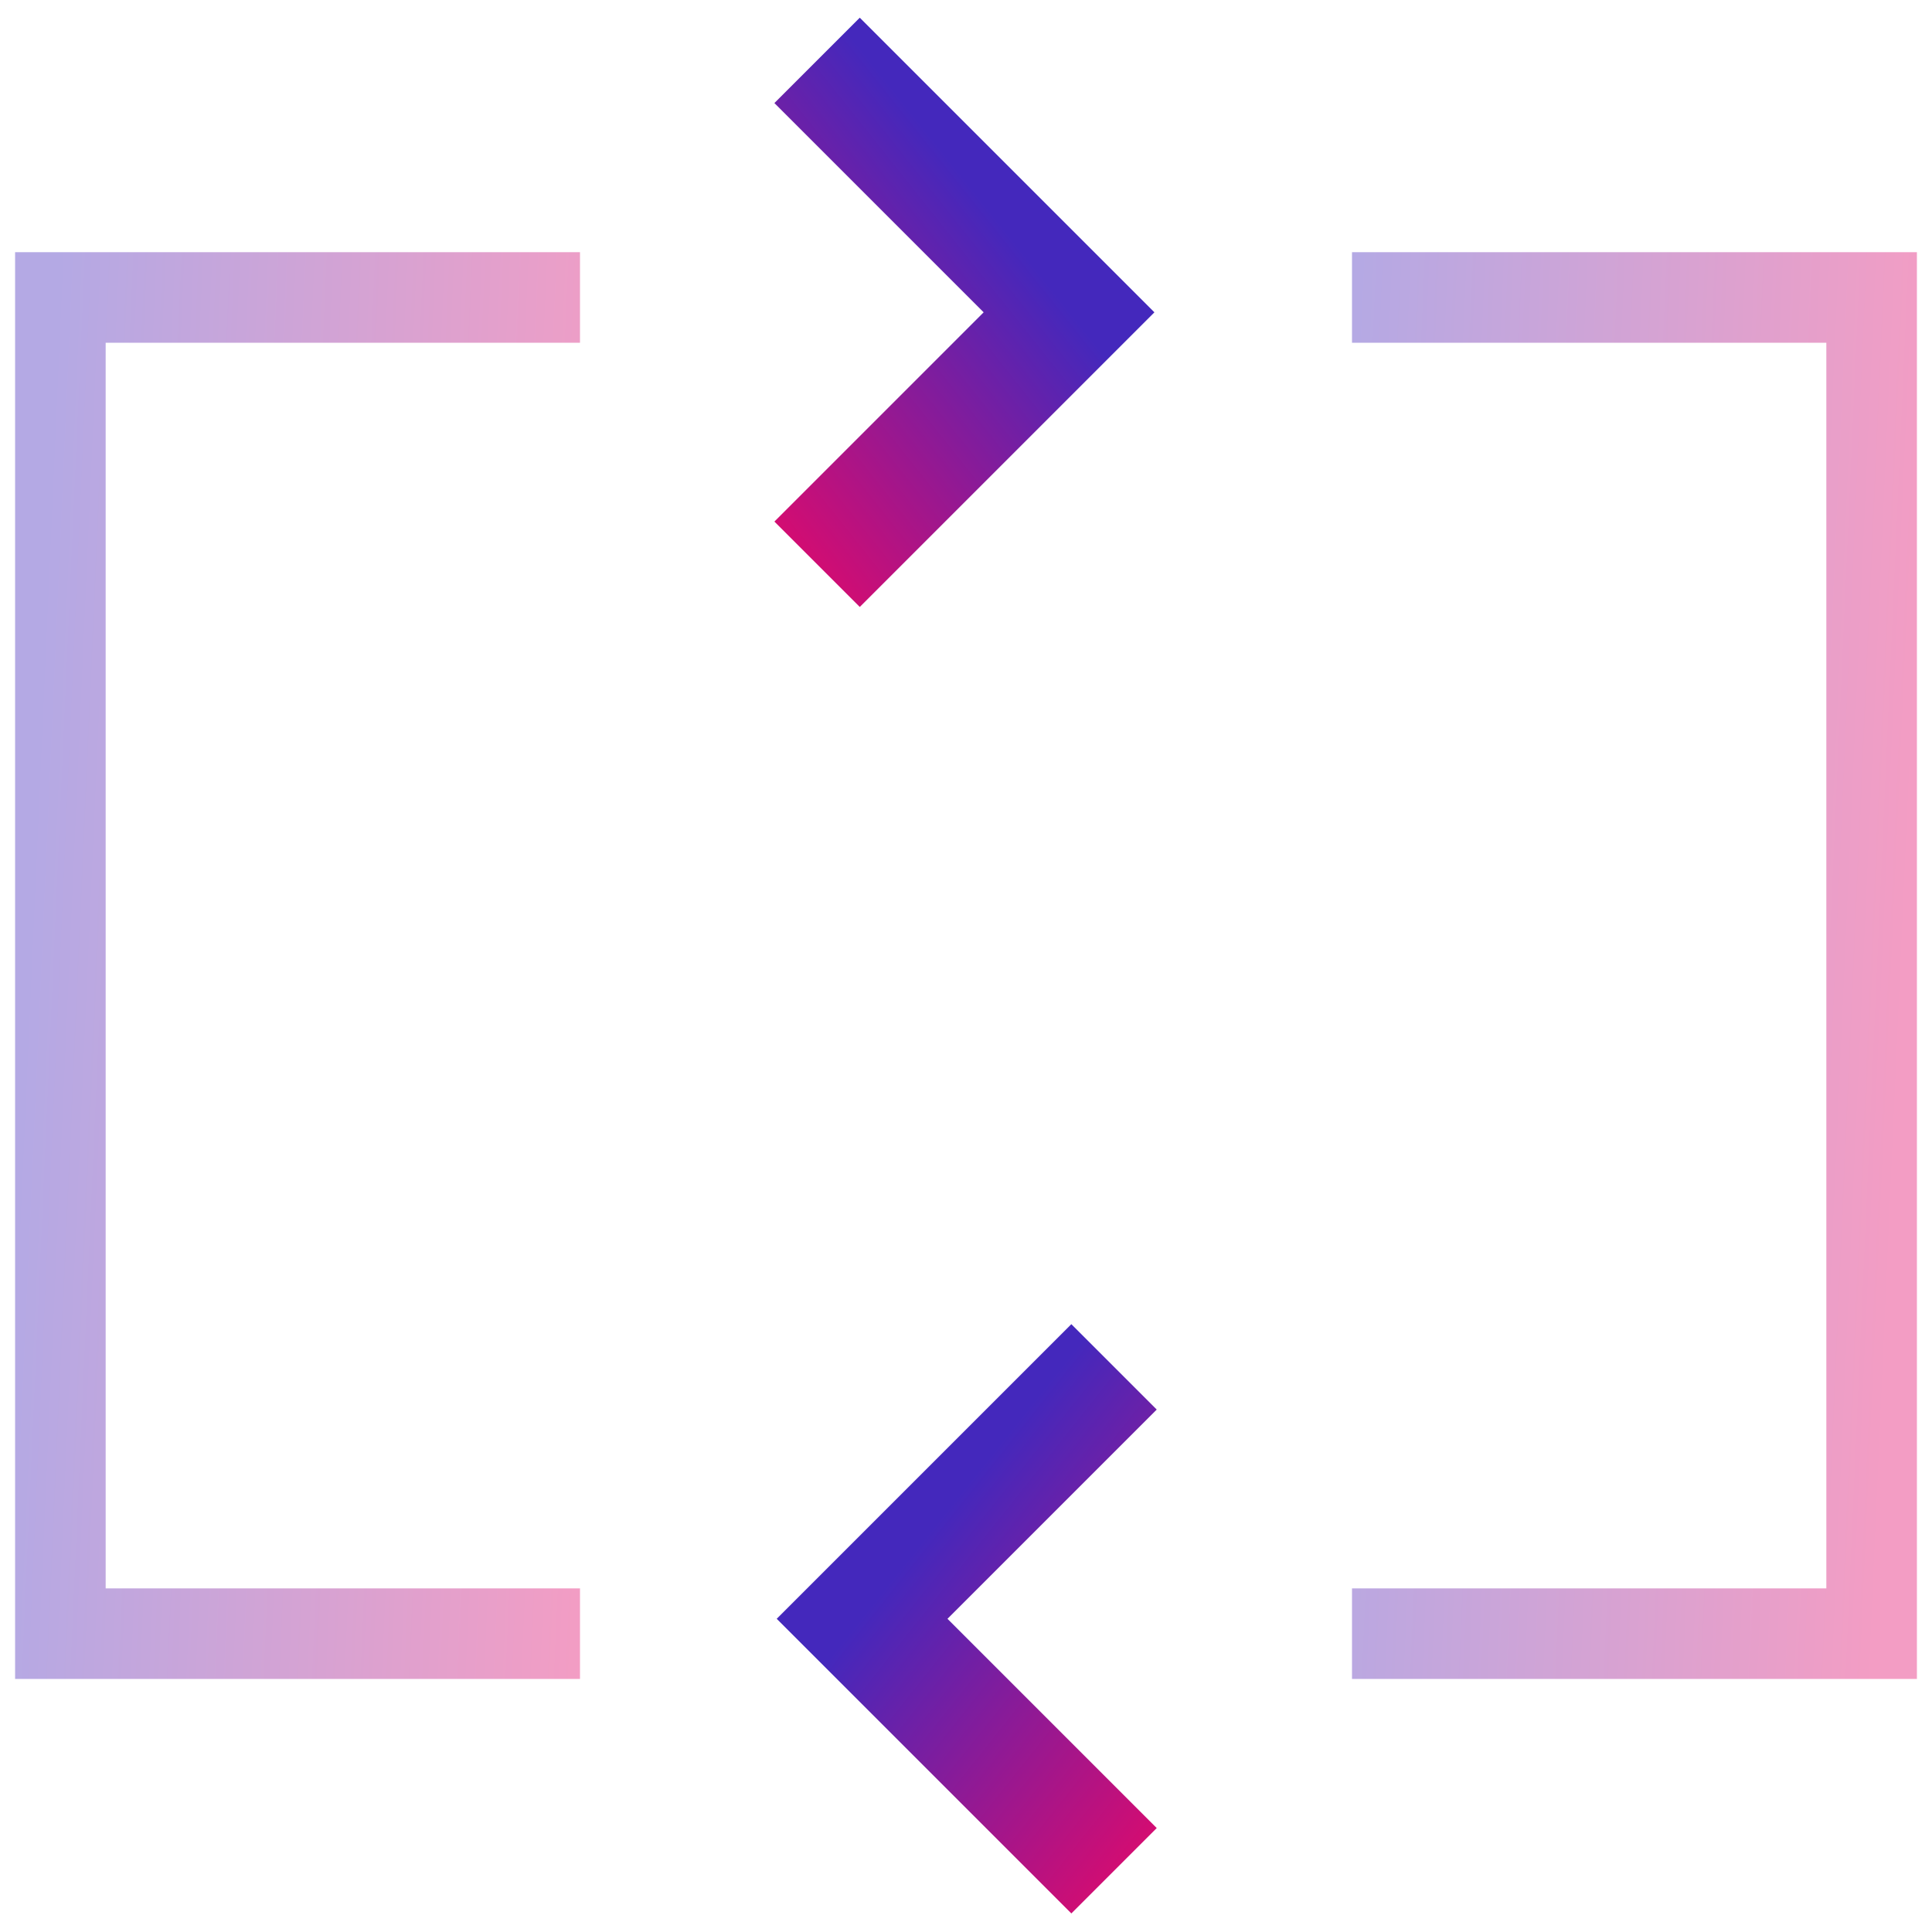
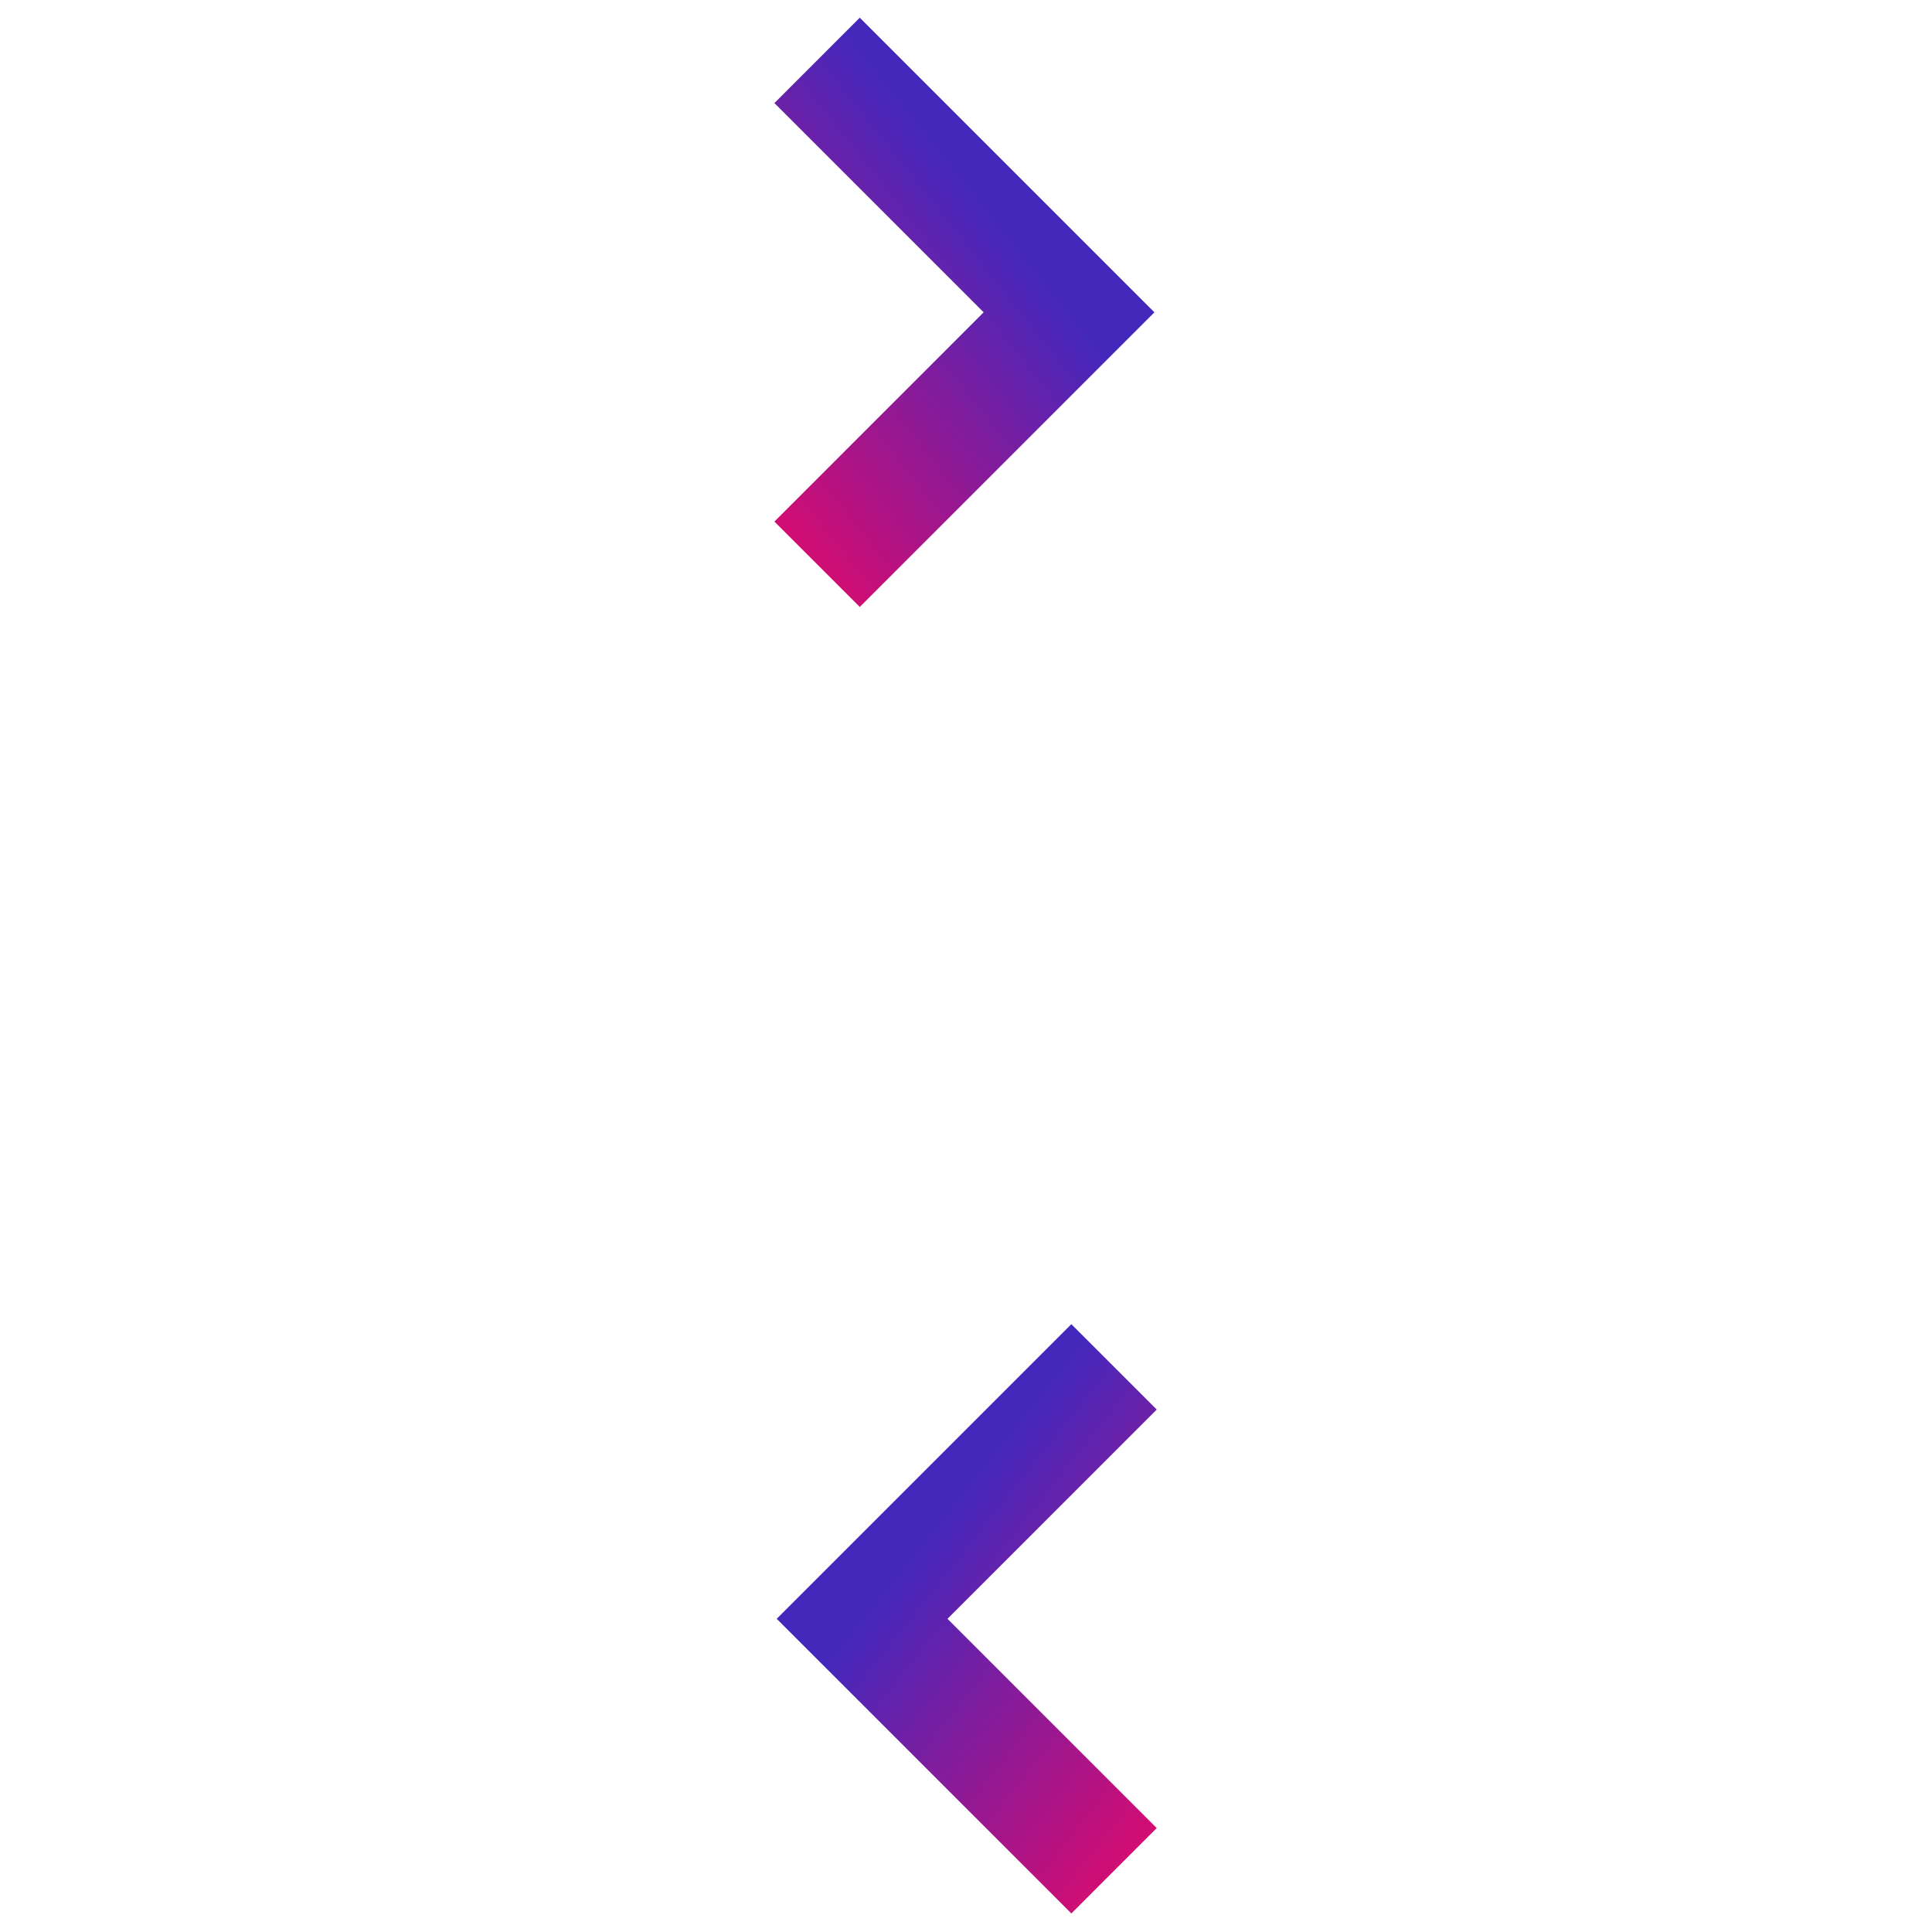
<svg xmlns="http://www.w3.org/2000/svg" width="64" height="64" viewBox="0 0 64 64" fill="none">
  <path d="M36.904 61.971L28.558 53.625L36.904 45.279" stroke="url(#paint0_linear_5759_67440)" stroke-width="4" />
  <path d="M27.067 18.692L35.413 10.346L27.067 2" stroke="url(#paint1_linear_5759_67440)" stroke-width="4" />
-   <path d="M44.787 9.854L62 9.854V54.117H44.787" stroke="url(#paint2_linear_5759_67440)" stroke-opacity="0.4" stroke-width="3" />
-   <path d="M19.213 54.117H2V9.854H19.213" stroke="url(#paint3_linear_5759_67440)" stroke-opacity="0.4" stroke-width="3" />
  <defs>
    <linearGradient id="paint0_linear_5759_67440" x1="28.73" y1="53.35" x2="38.986" y2="61.504" gradientUnits="userSpaceOnUse">
      <stop stop-color="#4428BC" />
      <stop offset="1" stop-color="#E00A6B" />
    </linearGradient>
    <linearGradient id="paint1_linear_5759_67440" x1="35.241" y1="10.072" x2="24.985" y2="18.225" gradientUnits="userSpaceOnUse">
      <stop stop-color="#4428BC" />
      <stop offset="1" stop-color="#E00A6B" />
    </linearGradient>
    <linearGradient id="paint2_linear_5759_67440" x1="44.681" y1="11.04" x2="63.875" y2="11.892" gradientUnits="userSpaceOnUse">
      <stop stop-color="#4428BC" />
      <stop offset="1" stop-color="#E00A6B" />
    </linearGradient>
    <linearGradient id="paint3_linear_5759_67440" x1="1.894" y1="11.04" x2="21.088" y2="11.892" gradientUnits="userSpaceOnUse">
      <stop stop-color="#4428BC" />
      <stop offset="1" stop-color="#E00A6B" />
    </linearGradient>
  </defs>
</svg>